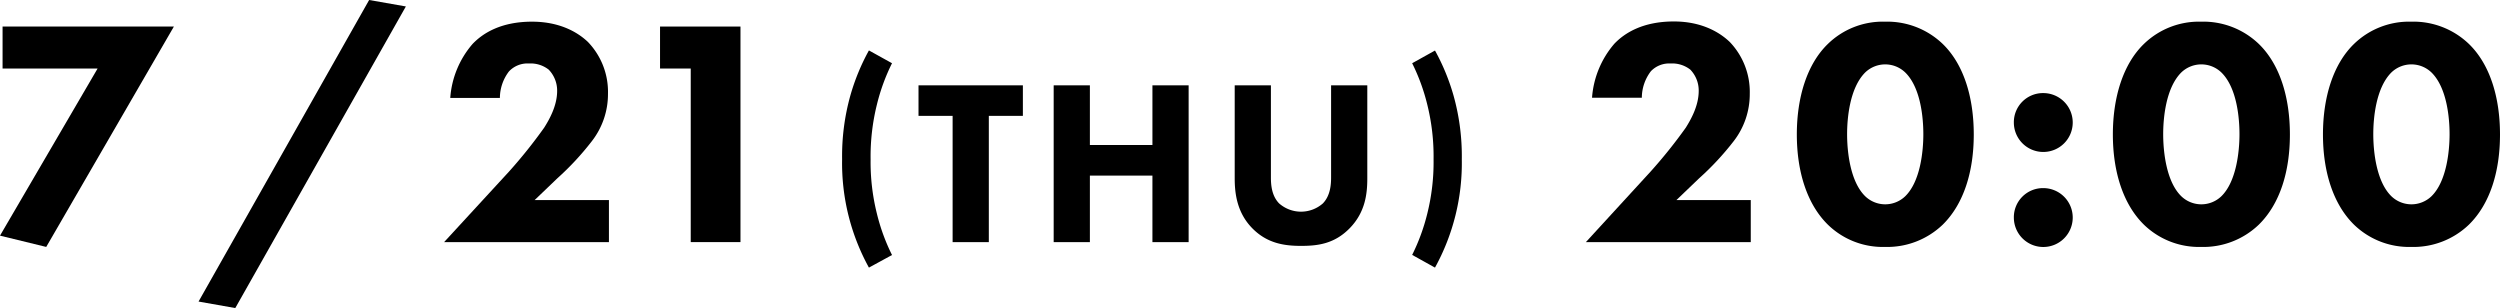
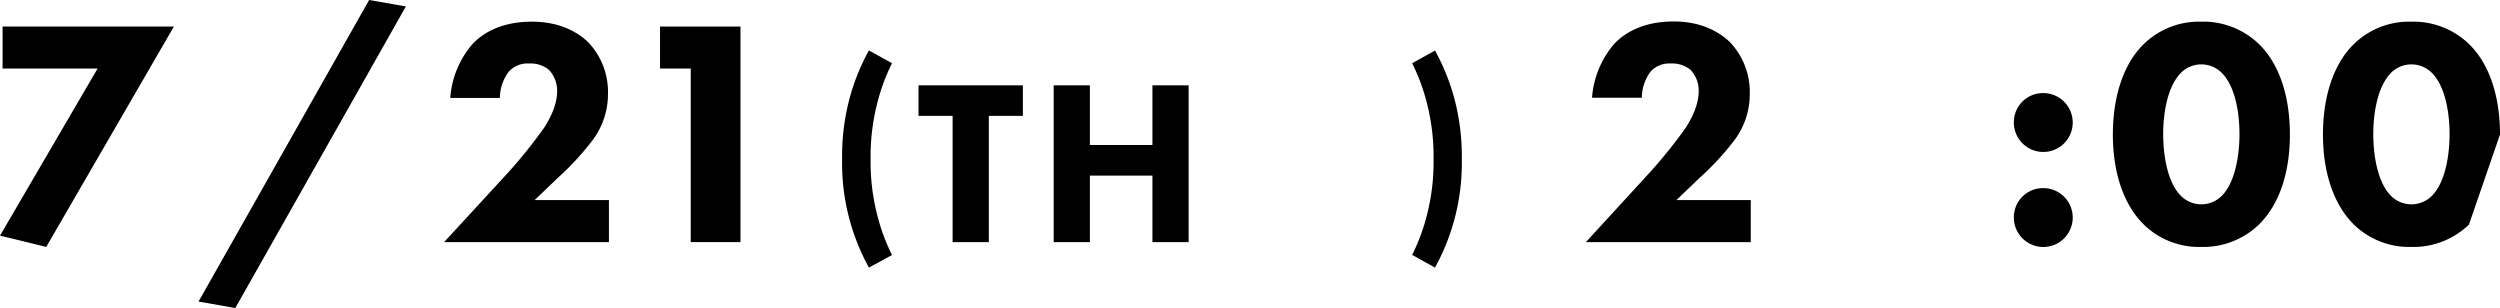
<svg xmlns="http://www.w3.org/2000/svg" width="476.45" height="58.71" viewBox="0 0 476.45 58.71">
  <g id="レイヤー_2" data-name="レイヤー 2">
    <g id="レイヤー_1-2" data-name="レイヤー 1">
      <path d="M18.6,13.06H.49v-8H33.14l-24.33,42L0,44.91Z" />
      <path d="M70.35,0l7,1.23L44.84,58.71l-7-1.24Z" />
      <path d="M116.05,46.14H84.64L97,32.71a95.15,95.15,0,0,0,6.71-8.38c.93-1.48,2.47-4.12,2.47-7a5.74,5.74,0,0,0-1.61-4.06,5.57,5.57,0,0,0-3.75-1.17A4.84,4.84,0,0,0,97,13.61a8.37,8.37,0,0,0-1.73,5.06H85.81A17.62,17.62,0,0,1,90.06,8.38c2-2.1,5.48-4.25,11.33-4.25S110.57,6.59,112.05,8a13.72,13.72,0,0,1,3.82,9.85,14.63,14.63,0,0,1-3.08,9.06A53,53,0,0,1,106.2,34l-4.31,4.13h14.16Z" />
      <path d="M131.64,13.06h-5.85v-8h15.33V46.14h-9.48Z" />
      <path d="M170,12.05a37.68,37.68,0,0,0-2.87,7.84,41,41,0,0,0-1.21,10.48,40.5,40.5,0,0,0,1.21,10.39A37.68,37.68,0,0,0,170,48.6L165.6,51a41.23,41.23,0,0,1-5.11-20.65,42.71,42.71,0,0,1,1.57-12.14,40.76,40.76,0,0,1,3.54-8.6Z" />
      <path d="M188.45,22.08V46.14h-6.9V22.08h-6.5V16.26h19.89v5.82Z" />
      <path d="M207.71,27.64h11.92V16.26h6.9V46.14h-6.9V33.46H207.71V46.14h-6.9V16.26h6.9Z" />
-       <path d="M260.58,34c0,2.87-.36,6.41-3.32,9.46s-6.18,3.4-9.32,3.4-6.45-.45-9.32-3.4-3.31-6.59-3.31-9.46V16.26h6.9V33.77c0,1.3.09,3.5,1.57,5a6.31,6.31,0,0,0,8.33,0c1.48-1.52,1.57-3.72,1.57-5V16.26h6.9Z" />
      <path d="M273.48,9.63a40.76,40.76,0,0,1,3.54,8.6,42.71,42.71,0,0,1,1.57,12.14A41.23,41.23,0,0,1,273.48,51l-4.35-2.42A37.68,37.68,0,0,0,272,40.76a40.5,40.5,0,0,0,1.21-10.39A41,41,0,0,0,272,19.89a37.68,37.68,0,0,0-2.87-7.84Z" />
      <path d="M333.66,46.14H302.24l12.32-13.43a95.41,95.41,0,0,0,6.72-8.38c.92-1.48,2.46-4.12,2.46-7a5.74,5.74,0,0,0-1.6-4.06,5.6,5.6,0,0,0-3.76-1.17,4.83,4.83,0,0,0-3.75,1.47,8.37,8.37,0,0,0-1.73,5.06h-9.49a17.68,17.68,0,0,1,4.25-10.29c2-2.1,5.49-4.25,11.34-4.25S328.18,6.59,329.66,8a13.76,13.76,0,0,1,3.81,9.85,14.62,14.62,0,0,1-3.07,9.06A53.08,53.08,0,0,1,323.8,34l-4.31,4.13h14.17Z" />
-       <path d="M370.25,42.81a15.29,15.29,0,0,1-11,4.25,15,15,0,0,1-10.9-4.25c-4-3.94-5.91-10.16-5.91-17.18s1.91-13.37,5.91-17.25a15,15,0,0,1,10.9-4.25,15.29,15.29,0,0,1,11,4.25c4,3.88,5.91,10.16,5.91,17.25S374.25,38.87,370.25,42.81Zm-14.78-29c-3,3-3.45,8.87-3.45,11.76,0,3.21.55,9,3.45,11.83a5.5,5.5,0,0,0,7.63,0c2.9-2.83,3.45-8.62,3.45-11.83,0-2.89-.43-8.8-3.45-11.76a5.5,5.5,0,0,0-7.63,0Z" />
      <path d="M389.41,17.74a5.61,5.61,0,1,1-5.61,5.61A5.55,5.55,0,0,1,389.41,17.74Zm0,18.11a5.61,5.61,0,1,1-5.61,5.61A5.55,5.55,0,0,1,389.41,35.85Z" />
      <path d="M430.49,42.81a15.27,15.27,0,0,1-11,4.25,15.08,15.08,0,0,1-10.91-4.25c-4-3.94-5.91-10.16-5.91-17.18s1.91-13.37,5.91-17.25a15.08,15.08,0,0,1,10.91-4.25,15.27,15.27,0,0,1,11,4.25c4,3.88,5.92,10.16,5.92,17.25S434.5,38.87,430.49,42.81Zm-14.78-29c-3,3-3.45,8.87-3.45,11.76,0,3.21.55,9,3.45,11.83a5.51,5.51,0,0,0,7.64,0c2.89-2.83,3.45-8.62,3.45-11.83,0-2.89-.43-8.8-3.45-11.76a5.51,5.51,0,0,0-7.64,0Z" />
-       <path d="M470.53,42.81a15.27,15.27,0,0,1-11,4.25,15.08,15.08,0,0,1-10.91-4.25c-4-3.94-5.91-10.16-5.91-17.18s1.91-13.37,5.91-17.25a15.08,15.08,0,0,1,10.91-4.25,15.27,15.27,0,0,1,11,4.25c4,3.88,5.92,10.16,5.92,17.25S474.54,38.87,470.53,42.81Zm-14.78-29c-3,3-3.45,8.87-3.45,11.76,0,3.21.55,9,3.45,11.83a5.51,5.51,0,0,0,7.64,0c2.89-2.83,3.45-8.62,3.45-11.83,0-2.89-.44-8.8-3.45-11.76a5.51,5.51,0,0,0-7.64,0Z" />
+       <path d="M470.53,42.81a15.27,15.27,0,0,1-11,4.25,15.08,15.08,0,0,1-10.91-4.25c-4-3.94-5.91-10.16-5.91-17.18s1.91-13.37,5.91-17.25a15.08,15.08,0,0,1,10.91-4.25,15.27,15.27,0,0,1,11,4.25c4,3.88,5.92,10.16,5.92,17.25Zm-14.78-29c-3,3-3.45,8.87-3.45,11.76,0,3.21.55,9,3.45,11.83a5.51,5.51,0,0,0,7.64,0c2.89-2.83,3.45-8.62,3.45-11.83,0-2.89-.44-8.8-3.45-11.76a5.51,5.51,0,0,0-7.64,0Z" />
    </g>
  </g>
</svg>